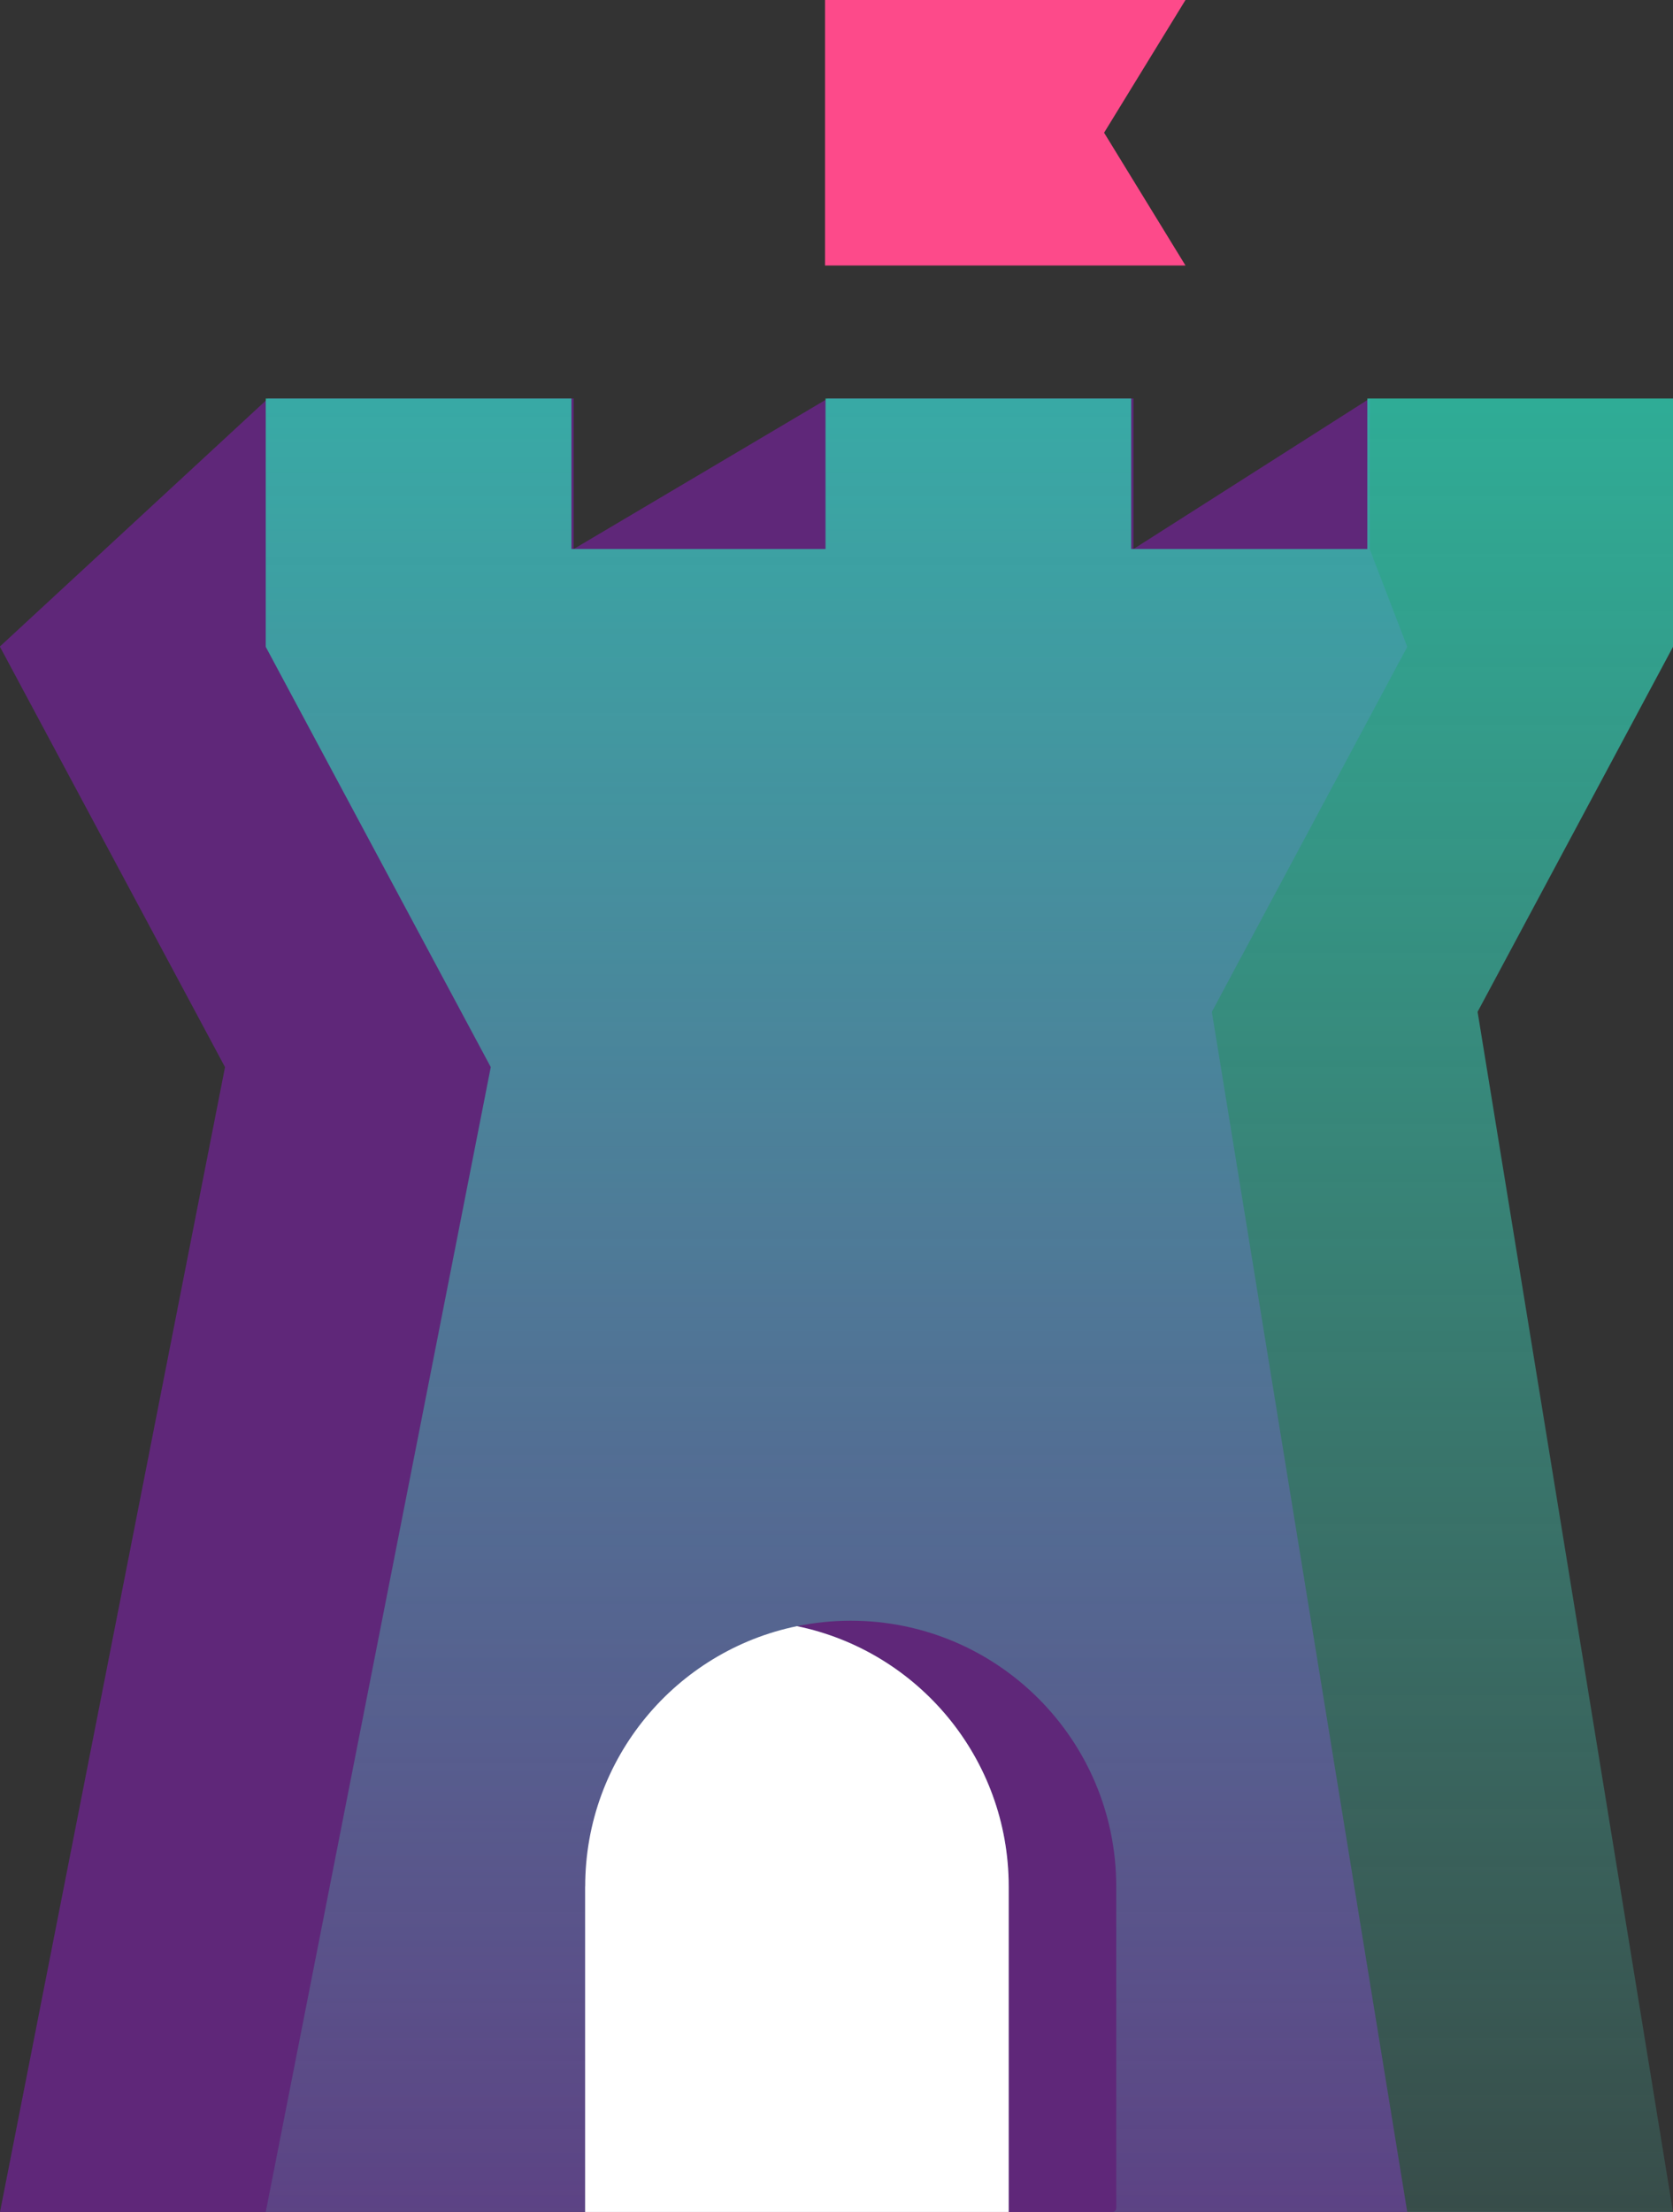
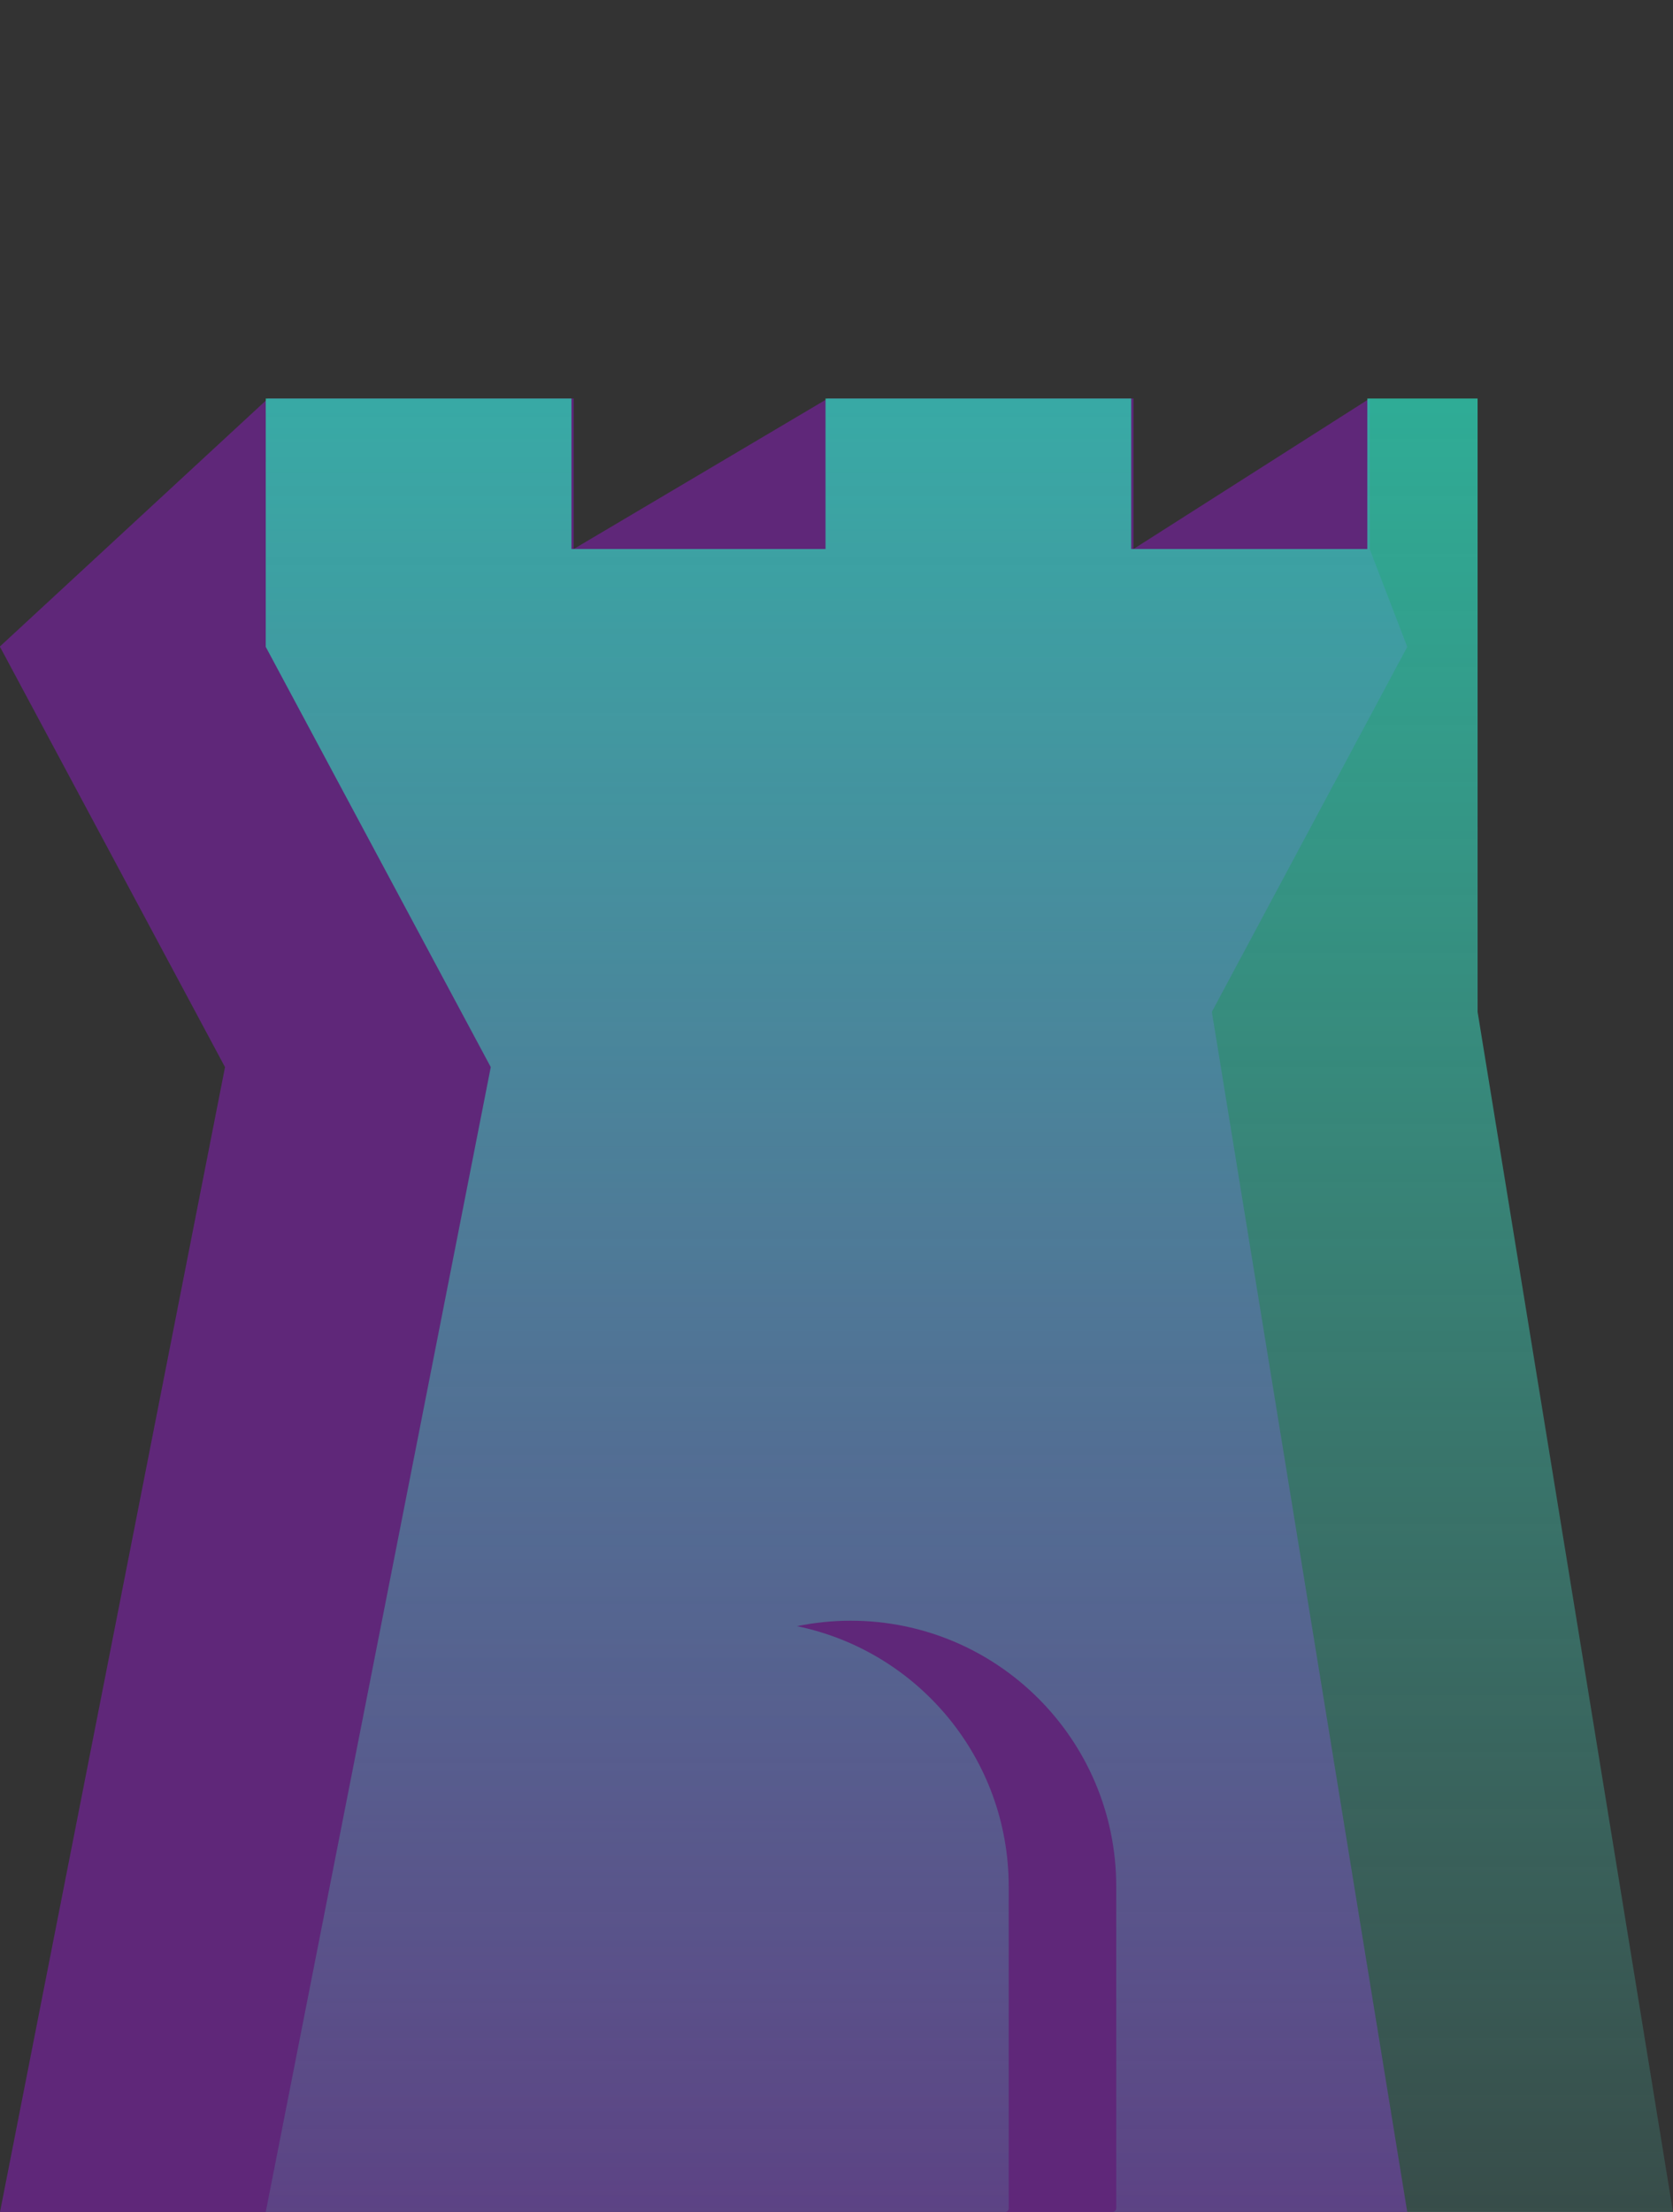
<svg xmlns="http://www.w3.org/2000/svg" width="227" height="300" viewBox="0 0 227 300" fill="none">
  <rect x="0" y="0" width="227" height="300" fill="#333333" stroke="none" />
  <path d="M153.795 74.46V54.05H112.321L77.842 74.46V54.05H36.368L0 87.67V87.73L30.531 144.73L0 300H190.942L164.429 137.23L190.942 87.73L185.845 74.46V54.05L153.795 74.46Z" fill="#5F2779" />
-   <path d="M185.526 54.05V74.46H153.485V54.05H112.011V74.46H77.532V54.05H36.058V74.46V87.73L66.589 144.73L36.058 300H227L200.486 137.23L227 87.73V74.46V54.05H185.526Z" fill="url(#paint0_linear_3200_264)" />
+   <path d="M185.526 54.05V74.46H153.485V54.05H112.011V74.46H77.532V54.05H36.058V74.46V87.73L66.589 144.73L36.058 300H227L200.486 137.23V74.46V54.05H185.526Z" fill="url(#paint0_linear_3200_264)" />
  <path d="M136.866 299.49V255.86C136.866 238.45 124.533 223.92 108.133 220.55C110.492 220.07 112.93 219.81 115.429 219.81C135.327 219.81 151.457 235.95 151.457 255.86V299.49C151.457 299.77 151.227 300 150.947 300H136.366C136.646 300 136.876 299.77 136.876 299.49H136.866Z" fill="#5F2779" />
-   <path d="M79.401 255.86C79.401 238.45 91.734 223.92 108.133 220.55C124.533 223.92 136.866 238.45 136.866 255.86V300H79.391V255.86H79.401Z" fill="white" />
-   <path d="M160.851 36.01H111.941V0H160.851L149.808 18L160.851 36.01Z" fill="#FD4A8A" />
  <defs>
    <linearGradient id="paint0_linear_3200_264" x1="131.529" y1="-29.46" x2="131.529" y2="675.64" gradientUnits="userSpaceOnUse">
      <stop stop-color="#22CCAD" />
      <stop offset="0.56" stop-color="#58D0BF" stop-opacity="0" />
    </linearGradient>
  </defs>
</svg>